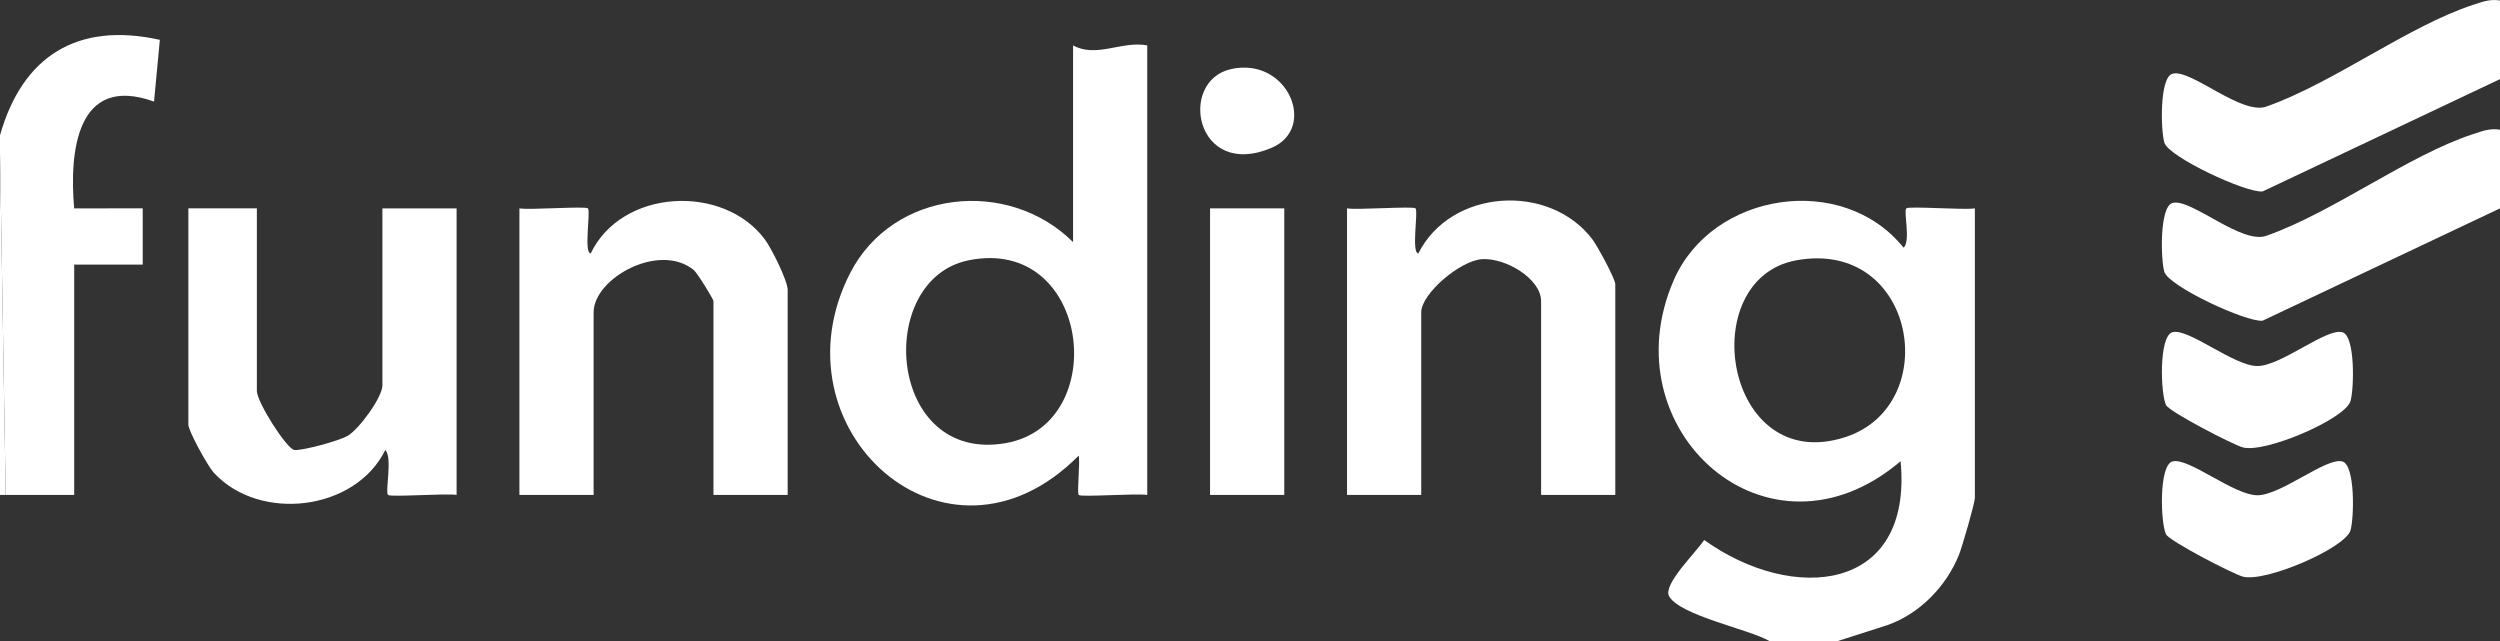
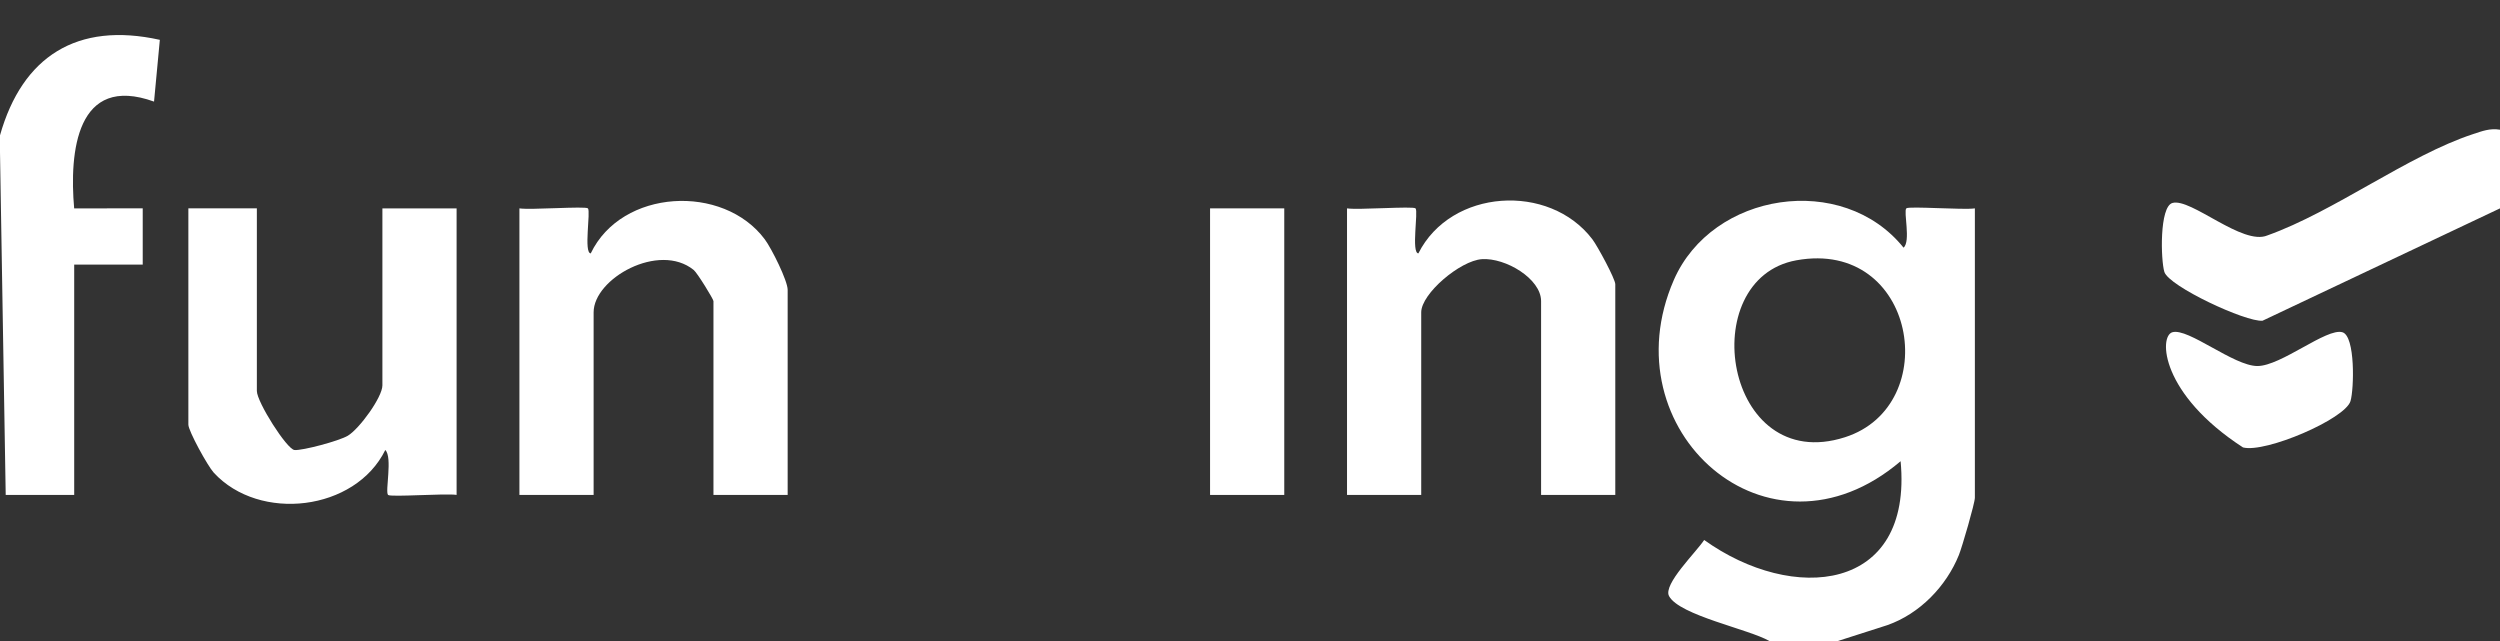
<svg xmlns="http://www.w3.org/2000/svg" width="78" height="20" viewBox="0 0 78 20" fill="none">
  <rect x="0" y="0" width="78" height="20" fill="#333333" stroke="none" />
  <path d="M55.205 20C54.572 19.631 52.399 19.201 52.074 18.598C51.878 18.234 52.932 17.217 53.17 16.847C55.929 18.827 59.687 18.5 59.299 14.39C55.161 17.906 50.184 13.414 52.223 8.737C53.42 5.991 57.486 5.36 59.391 7.727C59.623 7.53 59.382 6.594 59.478 6.5C59.554 6.426 61.278 6.556 61.616 6.501V15.529C61.616 15.698 61.219 17.064 61.117 17.317C60.724 18.291 59.897 19.149 58.886 19.504L57.342 19.999H55.205L55.205 20ZM56.048 8.121C52.85 8.701 53.795 14.849 57.562 13.642C60.646 12.654 59.786 7.445 56.048 8.121Z" fill="white" />
  <path d="M0 4.222C0.695 1.764 2.402 0.669 4.987 1.243L4.806 3.17C2.386 2.297 2.159 4.745 2.314 6.502L4.453 6.5V8.255L2.315 8.255V15.442H0.178L0 4.748V4.222V4.222Z" fill="white" />
-   <path d="M0.178 15.442H0V4.748L0.178 15.442Z" fill="white" />
-   <path d="M35.794 1.417V15.442C35.456 15.387 33.732 15.517 33.657 15.443C33.595 15.382 33.704 14.452 33.656 14.215C29.516 18.39 24.031 13.365 26.529 8.512C27.864 5.92 31.45 5.539 33.48 7.553V1.417C34.216 1.819 34.994 1.265 35.795 1.417H35.794ZM30.226 8.12C27.266 8.713 27.679 14.487 31.391 13.823C34.687 13.233 34.022 7.358 30.226 8.12Z" fill="white" />
  <path d="M50.397 15.442H48.082V9.394C48.082 8.698 46.972 8.035 46.234 8.086C45.557 8.133 44.342 9.162 44.342 9.745V15.442H42.027V6.501C42.365 6.556 44.09 6.426 44.165 6.501C44.256 6.59 44.026 7.895 44.253 7.906C45.267 5.887 48.338 5.696 49.683 7.467C49.843 7.678 50.397 8.703 50.397 8.868V15.442H50.397Z" fill="white" />
  <path d="M24.575 15.442H22.26V9.394C22.26 9.337 21.76 8.519 21.643 8.423C20.56 7.545 18.521 8.691 18.521 9.744V15.441H16.206V6.501C16.544 6.556 18.268 6.426 18.343 6.501C18.435 6.59 18.205 7.895 18.431 7.906C19.394 5.891 22.562 5.725 23.861 7.467C24.075 7.753 24.575 8.759 24.575 9.043V15.442Z" fill="white" />
  <path d="M8.014 6.501V12.199C8.014 12.542 8.95 14.019 9.189 14.041C9.432 14.062 10.58 13.759 10.855 13.593C11.213 13.377 11.931 12.392 11.931 12.023V6.501H14.246V15.441C13.908 15.387 12.184 15.517 12.108 15.442C12.008 15.343 12.255 14.268 12.021 14.04C11.084 15.947 8.096 16.297 6.67 14.748C6.477 14.537 5.877 13.442 5.877 13.25V6.5H8.014V6.501Z" fill="white" />
-   <path d="M78 0.015V2.469L70.592 5.974C70.077 6.024 67.664 4.899 67.528 4.451C67.416 4.085 67.371 2.42 67.779 2.301C68.356 2.134 69.968 3.643 70.743 3.313C72.829 2.569 75.128 0.819 77.16 0.151C77.445 0.058 77.687 -0.037 78 0.015Z" fill="white" />
  <path d="M78 4.047V6.501L70.592 10.006C70.077 10.057 67.664 8.931 67.528 8.483C67.416 8.117 67.371 6.452 67.779 6.333C68.356 6.167 69.968 7.675 70.743 7.345C72.829 6.601 75.128 4.851 77.16 4.184C77.445 4.09 77.687 3.995 78 4.047Z" fill="white" />
  <path d="M40.069 6.501H37.754V15.442H40.069V6.501Z" fill="white" />
-   <path d="M67.779 10.366C68.272 10.223 69.692 11.42 70.431 11.42C71.171 11.42 72.59 10.223 73.083 10.366C73.491 10.484 73.447 12.148 73.335 12.516C73.164 13.076 70.681 14.141 69.982 13.96C69.677 13.881 67.684 12.849 67.58 12.638C67.409 12.29 67.352 10.489 67.778 10.366H67.779Z" fill="white" />
-   <path d="M67.779 14.398C68.272 14.255 69.692 15.452 70.431 15.452C71.171 15.452 72.59 14.255 73.083 14.398C73.491 14.516 73.447 16.18 73.335 16.548C73.164 17.108 70.681 18.173 69.982 17.992C69.677 17.913 67.684 16.881 67.58 16.67C67.409 16.322 67.352 14.521 67.778 14.398H67.779Z" fill="white" />
-   <path d="M38.417 2.153C40.182 1.768 41.116 4.005 39.668 4.615C37.296 5.615 36.736 2.52 38.417 2.153Z" fill="white" />
+   <path d="M67.779 10.366C68.272 10.223 69.692 11.42 70.431 11.42C71.171 11.42 72.59 10.223 73.083 10.366C73.491 10.484 73.447 12.148 73.335 12.516C73.164 13.076 70.681 14.141 69.982 13.96C67.409 12.29 67.352 10.489 67.778 10.366H67.779Z" fill="white" />
</svg>